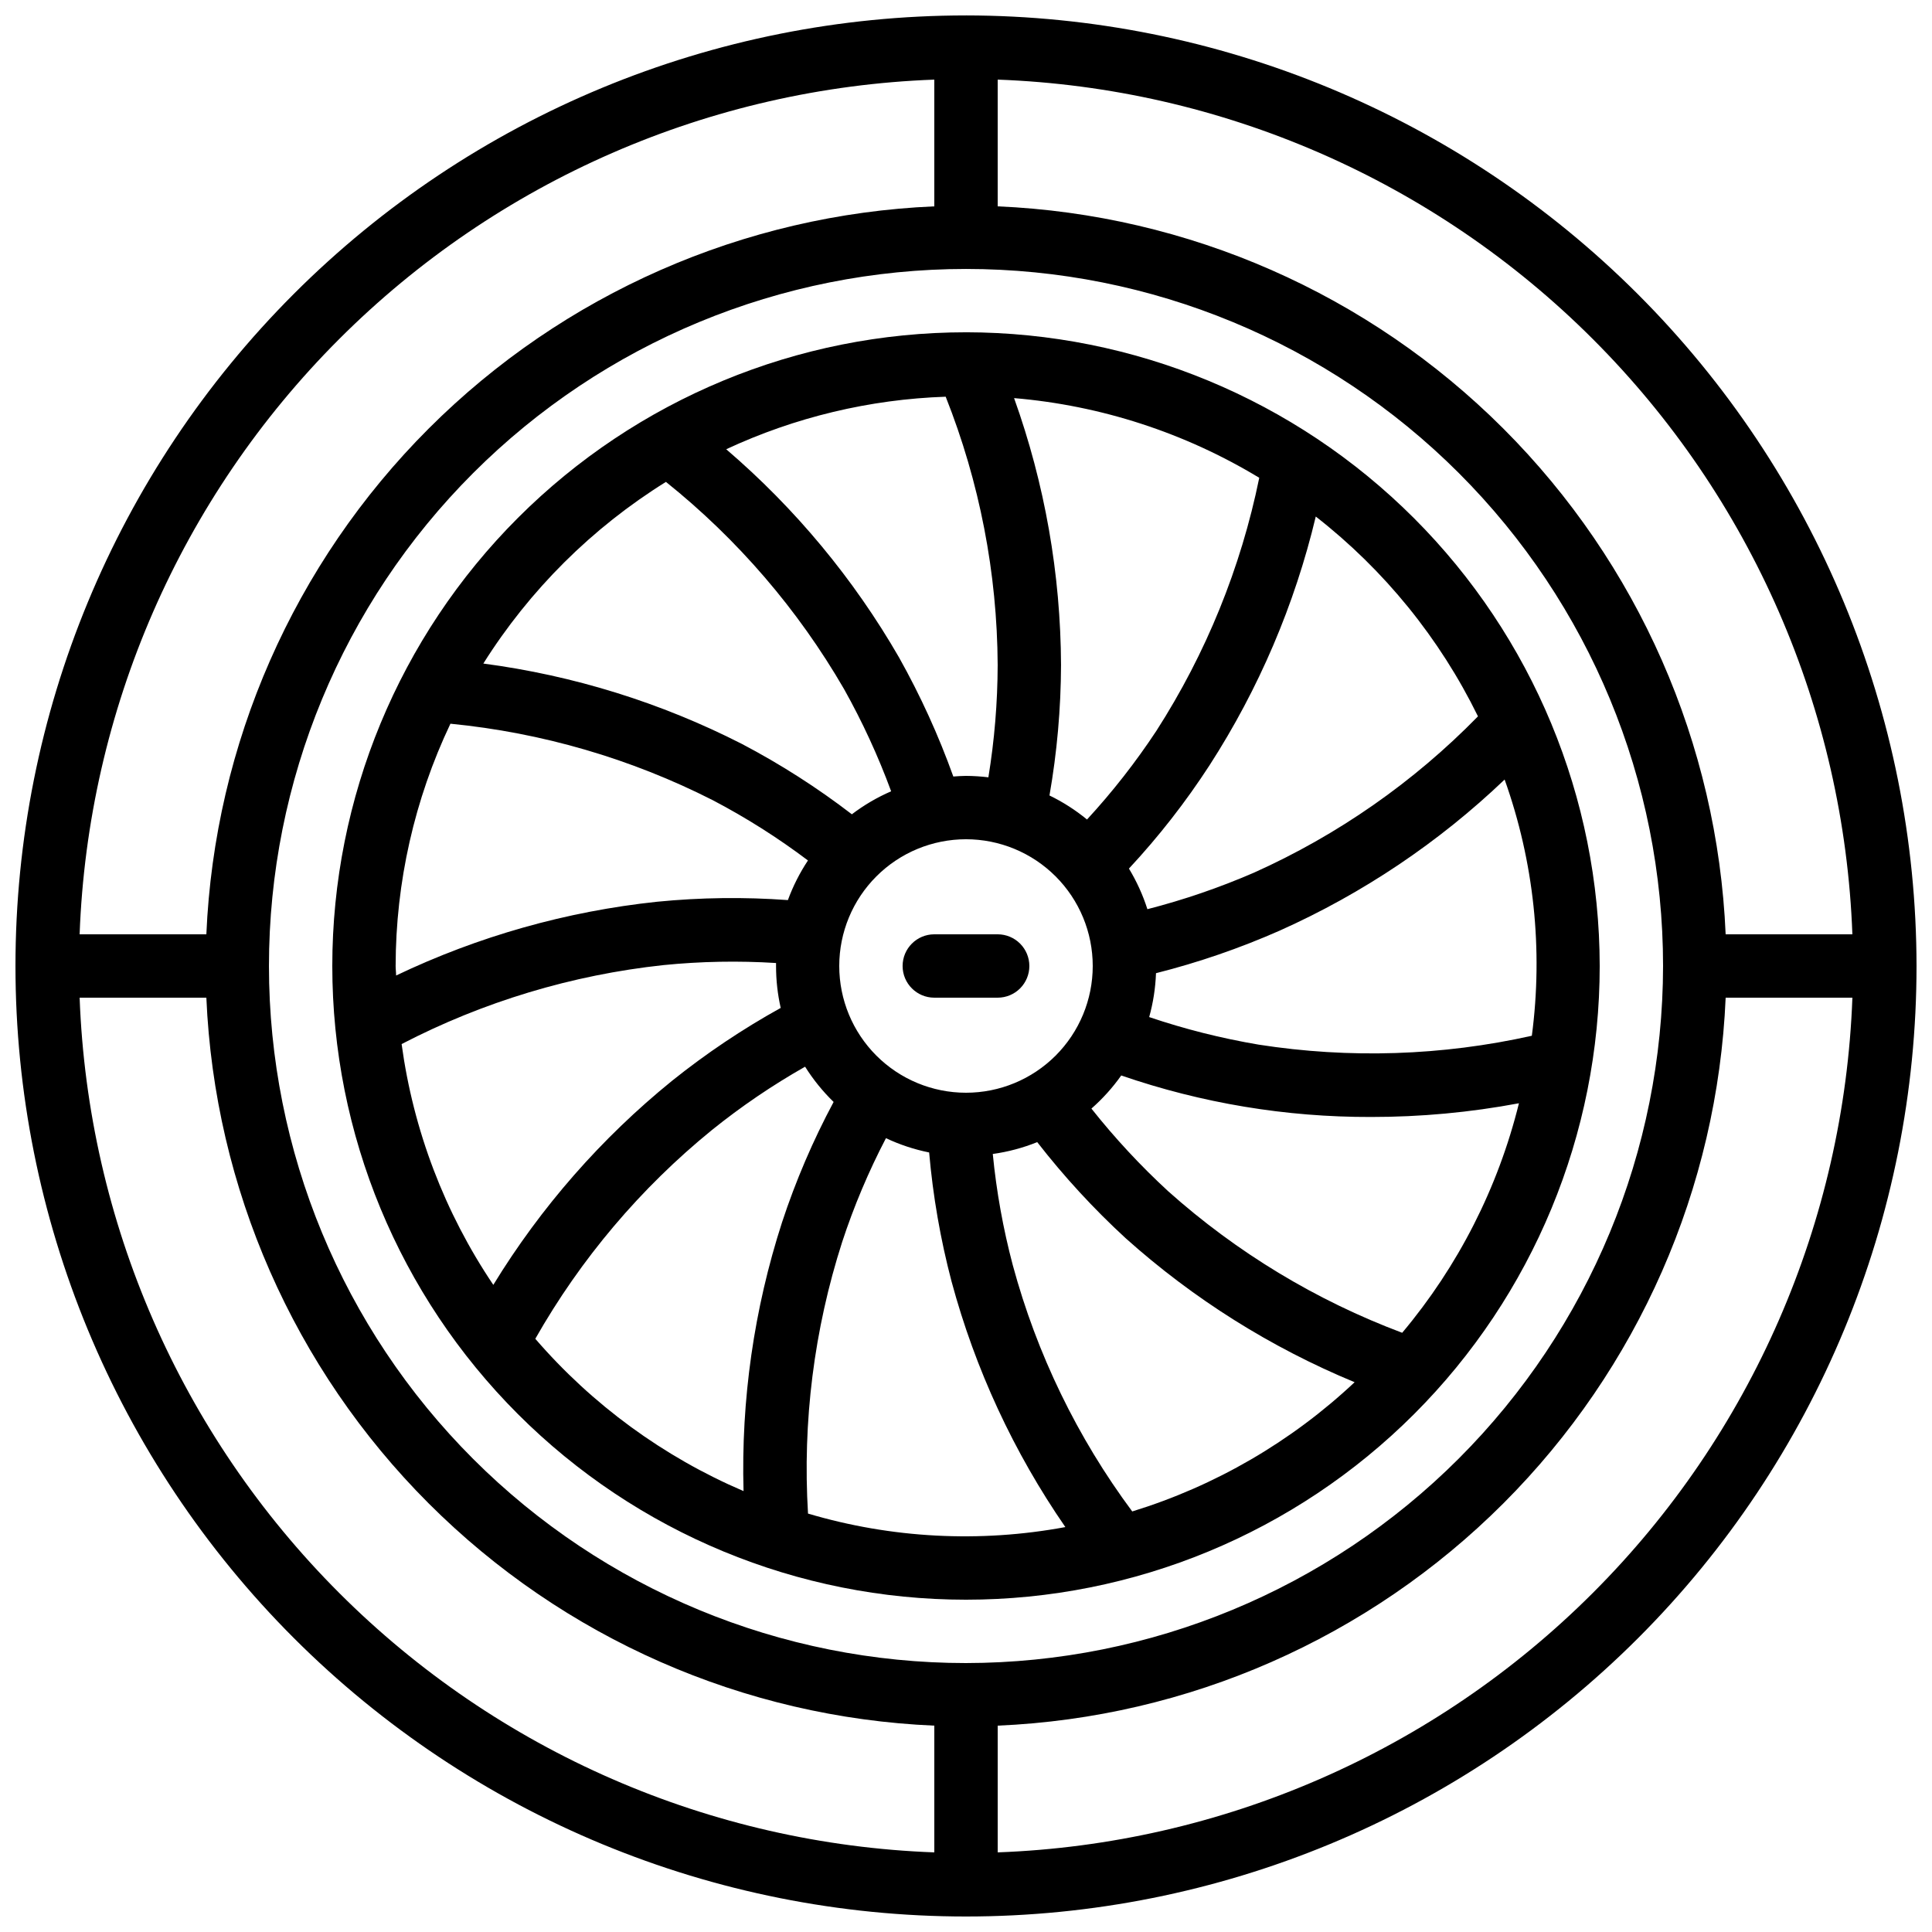
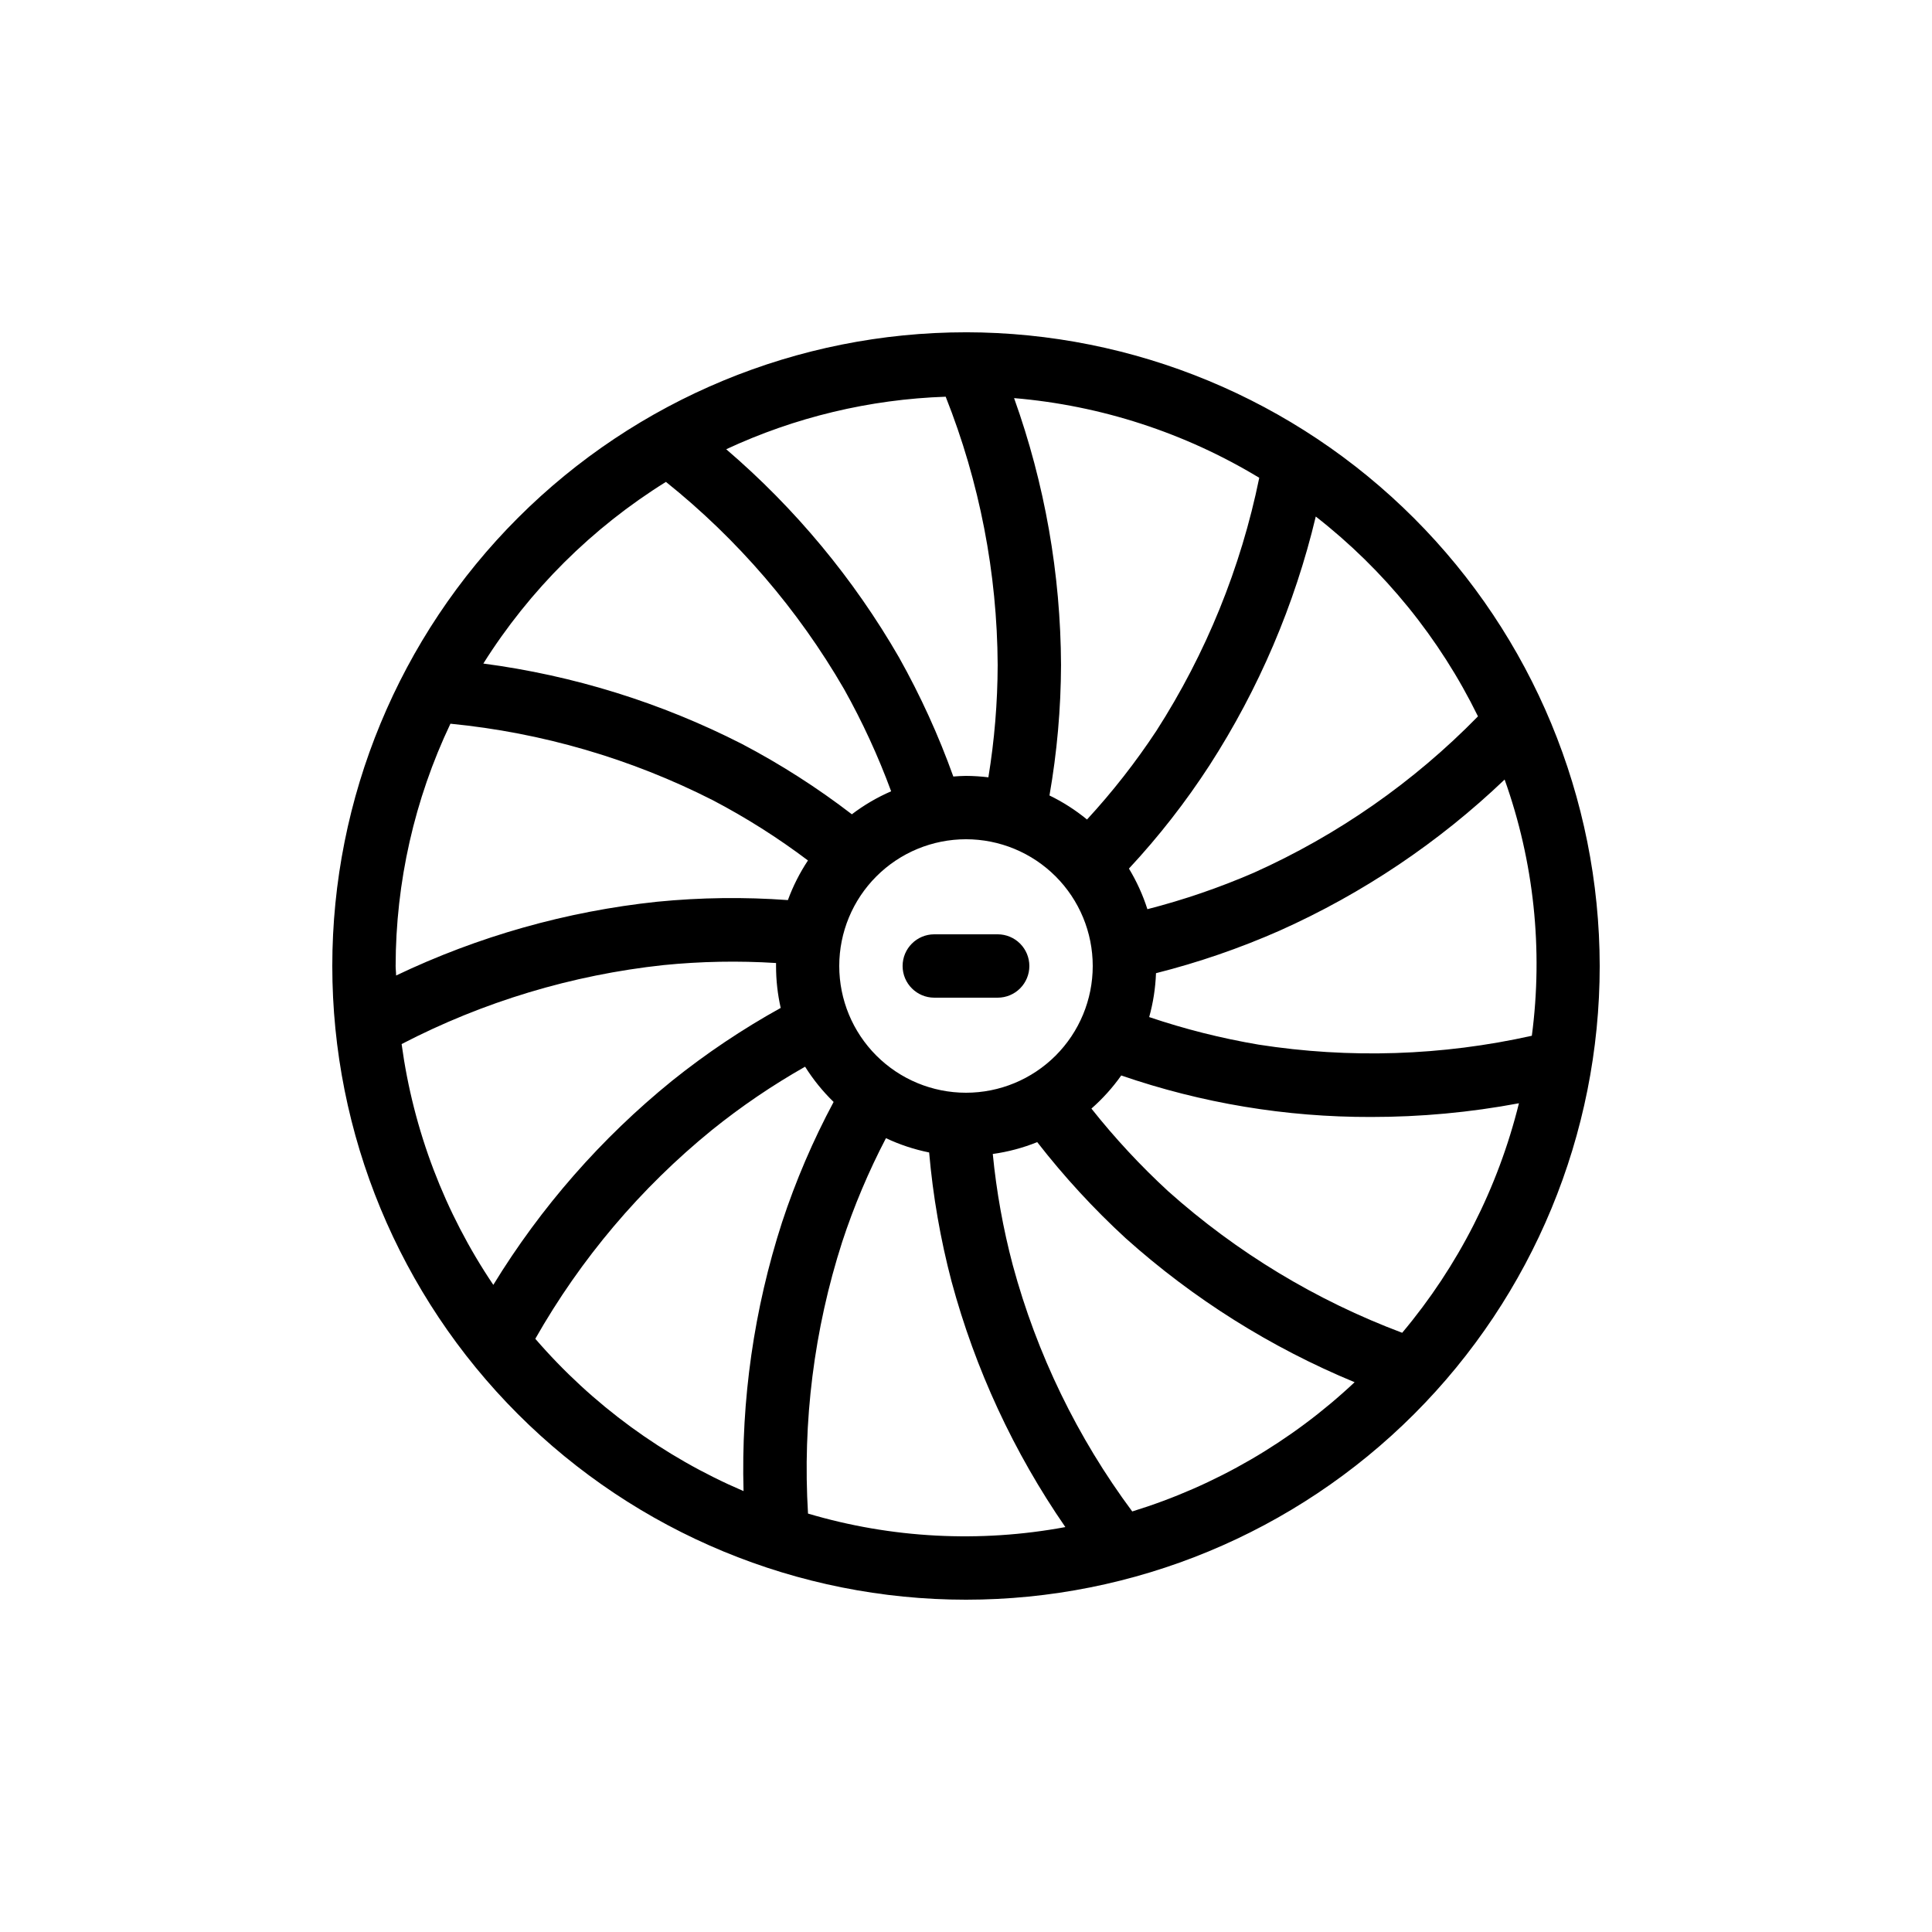
<svg xmlns="http://www.w3.org/2000/svg" width="800px" height="800px" version="1.1" viewBox="144 144 512 512">
  <defs>
    <clipPath id="a">
      <path d="m148.09 148.09h503.81v503.81h-503.81z" />
    </clipPath>
  </defs>
  <g clip-path="url(#a)">
-     <path d="m400 148.09c-66.812 0-130.88 26.539-178.12 73.781s-73.781 111.31-73.781 178.12c0 66.809 26.539 130.88 73.781 178.12 47.242 47.242 111.31 73.781 178.12 73.781 66.809 0 130.88-26.539 178.12-73.781 47.242-47.242 73.781-111.31 73.781-178.12-0.074-66.789-26.641-130.82-73.863-178.04-47.227-47.223-111.25-73.789-178.04-73.863zm234.9 243.51h-33.586c-2.164-50.469-23.188-98.289-58.906-134.01-35.719-35.719-83.543-56.738-134.01-58.906v-33.586c59.375 2.188 115.72 26.758 157.73 68.77 42.016 42.012 66.582 98.359 68.77 157.73zm-234.9 193.13c-48.996 0-95.98-19.465-130.62-54.109-34.645-34.641-54.105-81.629-54.105-130.62 0-48.996 19.461-95.98 54.105-130.62s81.629-54.105 130.62-54.105c48.992 0 95.98 19.461 130.62 54.105 34.645 34.645 54.109 81.629 54.109 130.62-0.059 48.977-19.539 95.93-54.168 130.56-34.633 34.629-81.586 54.109-130.56 54.168zm-8.398-419.63v33.586c-50.469 2.168-98.289 23.188-134.01 58.906-35.719 35.723-56.738 83.543-58.906 134.01h-33.586c2.188-59.375 26.758-115.72 68.77-157.73 42.012-42.012 98.359-66.582 157.73-68.77zm-226.5 243.3h33.586c2.168 50.469 23.188 98.293 58.906 134.01 35.723 35.719 83.543 56.742 134.01 58.906v33.586c-59.375-2.188-115.72-26.754-157.73-68.77-42.012-42.012-66.582-98.359-68.77-157.73zm243.3 226.5v-33.586c50.469-2.164 98.293-23.188 134.01-58.906s56.742-83.543 58.906-134.01h33.586c-2.188 59.375-26.754 115.72-68.77 157.73-42.012 42.016-98.359 66.582-157.73 68.77z" />
-   </g>
+     </g>
  <path d="m400 232.06c-44.543 0-87.258 17.691-118.75 49.188-31.496 31.492-49.188 74.207-49.188 118.75 0 44.539 17.691 87.254 49.188 118.75 31.492 31.496 74.207 49.188 118.75 49.188 44.539 0 87.254-17.691 118.75-49.188 31.496-31.492 49.188-74.207 49.188-118.75-0.051-44.523-17.758-87.211-49.242-118.7-31.484-31.48-74.168-49.191-118.69-49.242zm-33.59 167.94c0-8.91 3.539-17.453 9.84-23.75 6.297-6.301 14.84-9.84 23.75-9.84 8.906 0 17.449 3.539 23.75 9.84 6.297 6.297 9.836 14.84 9.836 23.75 0 8.906-3.539 17.449-9.836 23.75-6.301 6.297-14.844 9.836-23.75 9.836-8.91 0-17.453-3.539-23.75-9.836-6.301-6.301-9.84-14.844-9.84-23.75zm-15.516 11.109c-10.125 5.609-19.758 12.07-28.793 19.312-18.75 15.203-34.766 33.492-47.367 54.082-12.891-19.125-21.203-40.961-24.301-63.816 21.633-11.223 45.164-18.316 69.391-20.926 9.914-0.992 19.891-1.176 29.836-0.551v0.84c0 3.719 0.414 7.43 1.234 11.059zm31.371-92.859v-0.004c-12.031-20.863-27.523-39.523-45.812-55.191 18.254-8.504 38.035-13.238 58.164-13.922 8.984 22.633 13.656 46.746 13.777 71.098-0.027 9.969-0.852 19.922-2.461 29.766-1.969-0.242-3.949-0.367-5.934-0.379-1.133 0-2.242 0.094-3.359 0.168-3.906-10.895-8.715-21.445-14.375-31.539zm100.86 72.379c22.012-9.844 42.176-23.387 59.617-40.039 7.762 21.738 10.234 45.016 7.211 67.898-23.773 5.309-48.332 6.106-72.398 2.352-9.848-1.664-19.547-4.106-29.008-7.305 1.055-3.793 1.66-7.695 1.805-11.629 11.219-2.832 22.184-6.606 32.773-11.277zm-51.055-29.449c-3.055-2.508-6.394-4.648-9.949-6.371 2-11.422 3.023-22.988 3.062-34.578-0.098-24.113-4.305-48.031-12.441-70.727 22.996 1.938 45.23 9.168 64.973 21.117-4.867 23.84-14.109 46.574-27.254 67.047-5.488 8.32-11.637 16.184-18.391 23.512zm-13.191 85.496c7.094 9.125 14.93 17.645 23.438 25.469 17.922 16.055 38.438 28.957 60.672 38.156-16.777 15.762-36.934 27.477-58.934 34.25-14.551-19.582-25.289-41.723-31.656-65.27-2.559-9.664-4.332-19.516-5.301-29.465 4.043-0.562 7.996-1.617 11.781-3.141zm34.703 13.016c-7.34-6.762-14.145-14.086-20.344-21.906 2.969-2.606 5.621-5.551 7.902-8.777 21.289 7.34 43.656 11.059 66.172 11 13.16 0.012 26.289-1.207 39.223-3.633-5.527 22.371-16.113 43.18-30.941 60.824-22.812-8.559-43.84-21.277-62.012-37.508zm82.098-125.85c-17.027 17.414-37.176 31.473-59.398 41.438-9.137 3.957-18.566 7.188-28.207 9.664-1.203-3.766-2.848-7.379-4.894-10.762 7.902-8.488 15.051-17.648 21.359-27.375 13.047-20.223 22.566-42.516 28.156-65.922 18.156 14.164 32.855 32.273 42.984 52.957zm-215.2-62.137c18.996 15.215 34.996 33.824 47.191 54.883 4.871 8.695 9.047 17.762 12.492 27.113-3.703 1.602-7.199 3.648-10.41 6.094-9.164-7.039-18.914-13.277-29.145-18.648-21.461-10.949-44.633-18.152-68.52-21.301 12.273-19.508 28.82-35.969 48.391-48.141zm-57.098 64.086c24.242 2.371 47.828 9.25 69.543 20.285 8.816 4.621 17.242 9.957 25.191 15.953-2.176 3.285-3.961 6.809-5.316 10.504-11.551-0.844-23.152-0.699-34.68 0.438-23.992 2.543-47.375 9.152-69.148 19.547 0-0.84-0.125-1.68-0.125-2.519v0.004c0.027-22.215 4.984-44.148 14.52-64.211zm22.488 162.99v-0.004c12.027-21.176 27.891-39.93 46.785-55.301 7.766-6.258 16.027-11.871 24.703-16.793 2.141 3.406 4.676 6.543 7.559 9.344-5.473 10.223-10.047 20.898-13.672 31.91-7.426 22.984-10.875 47.066-10.199 71.215-21.23-9.09-40.105-22.895-55.195-40.375zm72.262 46.332c-1.473-24.348 1.594-48.754 9.051-71.977 3.109-9.473 6.992-18.672 11.605-27.512 3.648 1.723 7.492 2.992 11.445 3.789 1.004 11.543 2.992 22.984 5.938 34.191 6.273 23.254 16.477 45.266 30.16 65.086-22.695 4.211-46.066 2.984-68.199-3.578z" />
  <path d="m416.79 400c0-2.227-0.887-4.363-2.461-5.938s-3.711-2.461-5.938-2.461h-16.793c-4.637 0-8.398 3.758-8.398 8.398 0 4.637 3.762 8.395 8.398 8.395h16.793c2.227 0 4.363-0.883 5.938-2.457 1.574-1.578 2.461-3.711 2.461-5.938z" />
</svg>